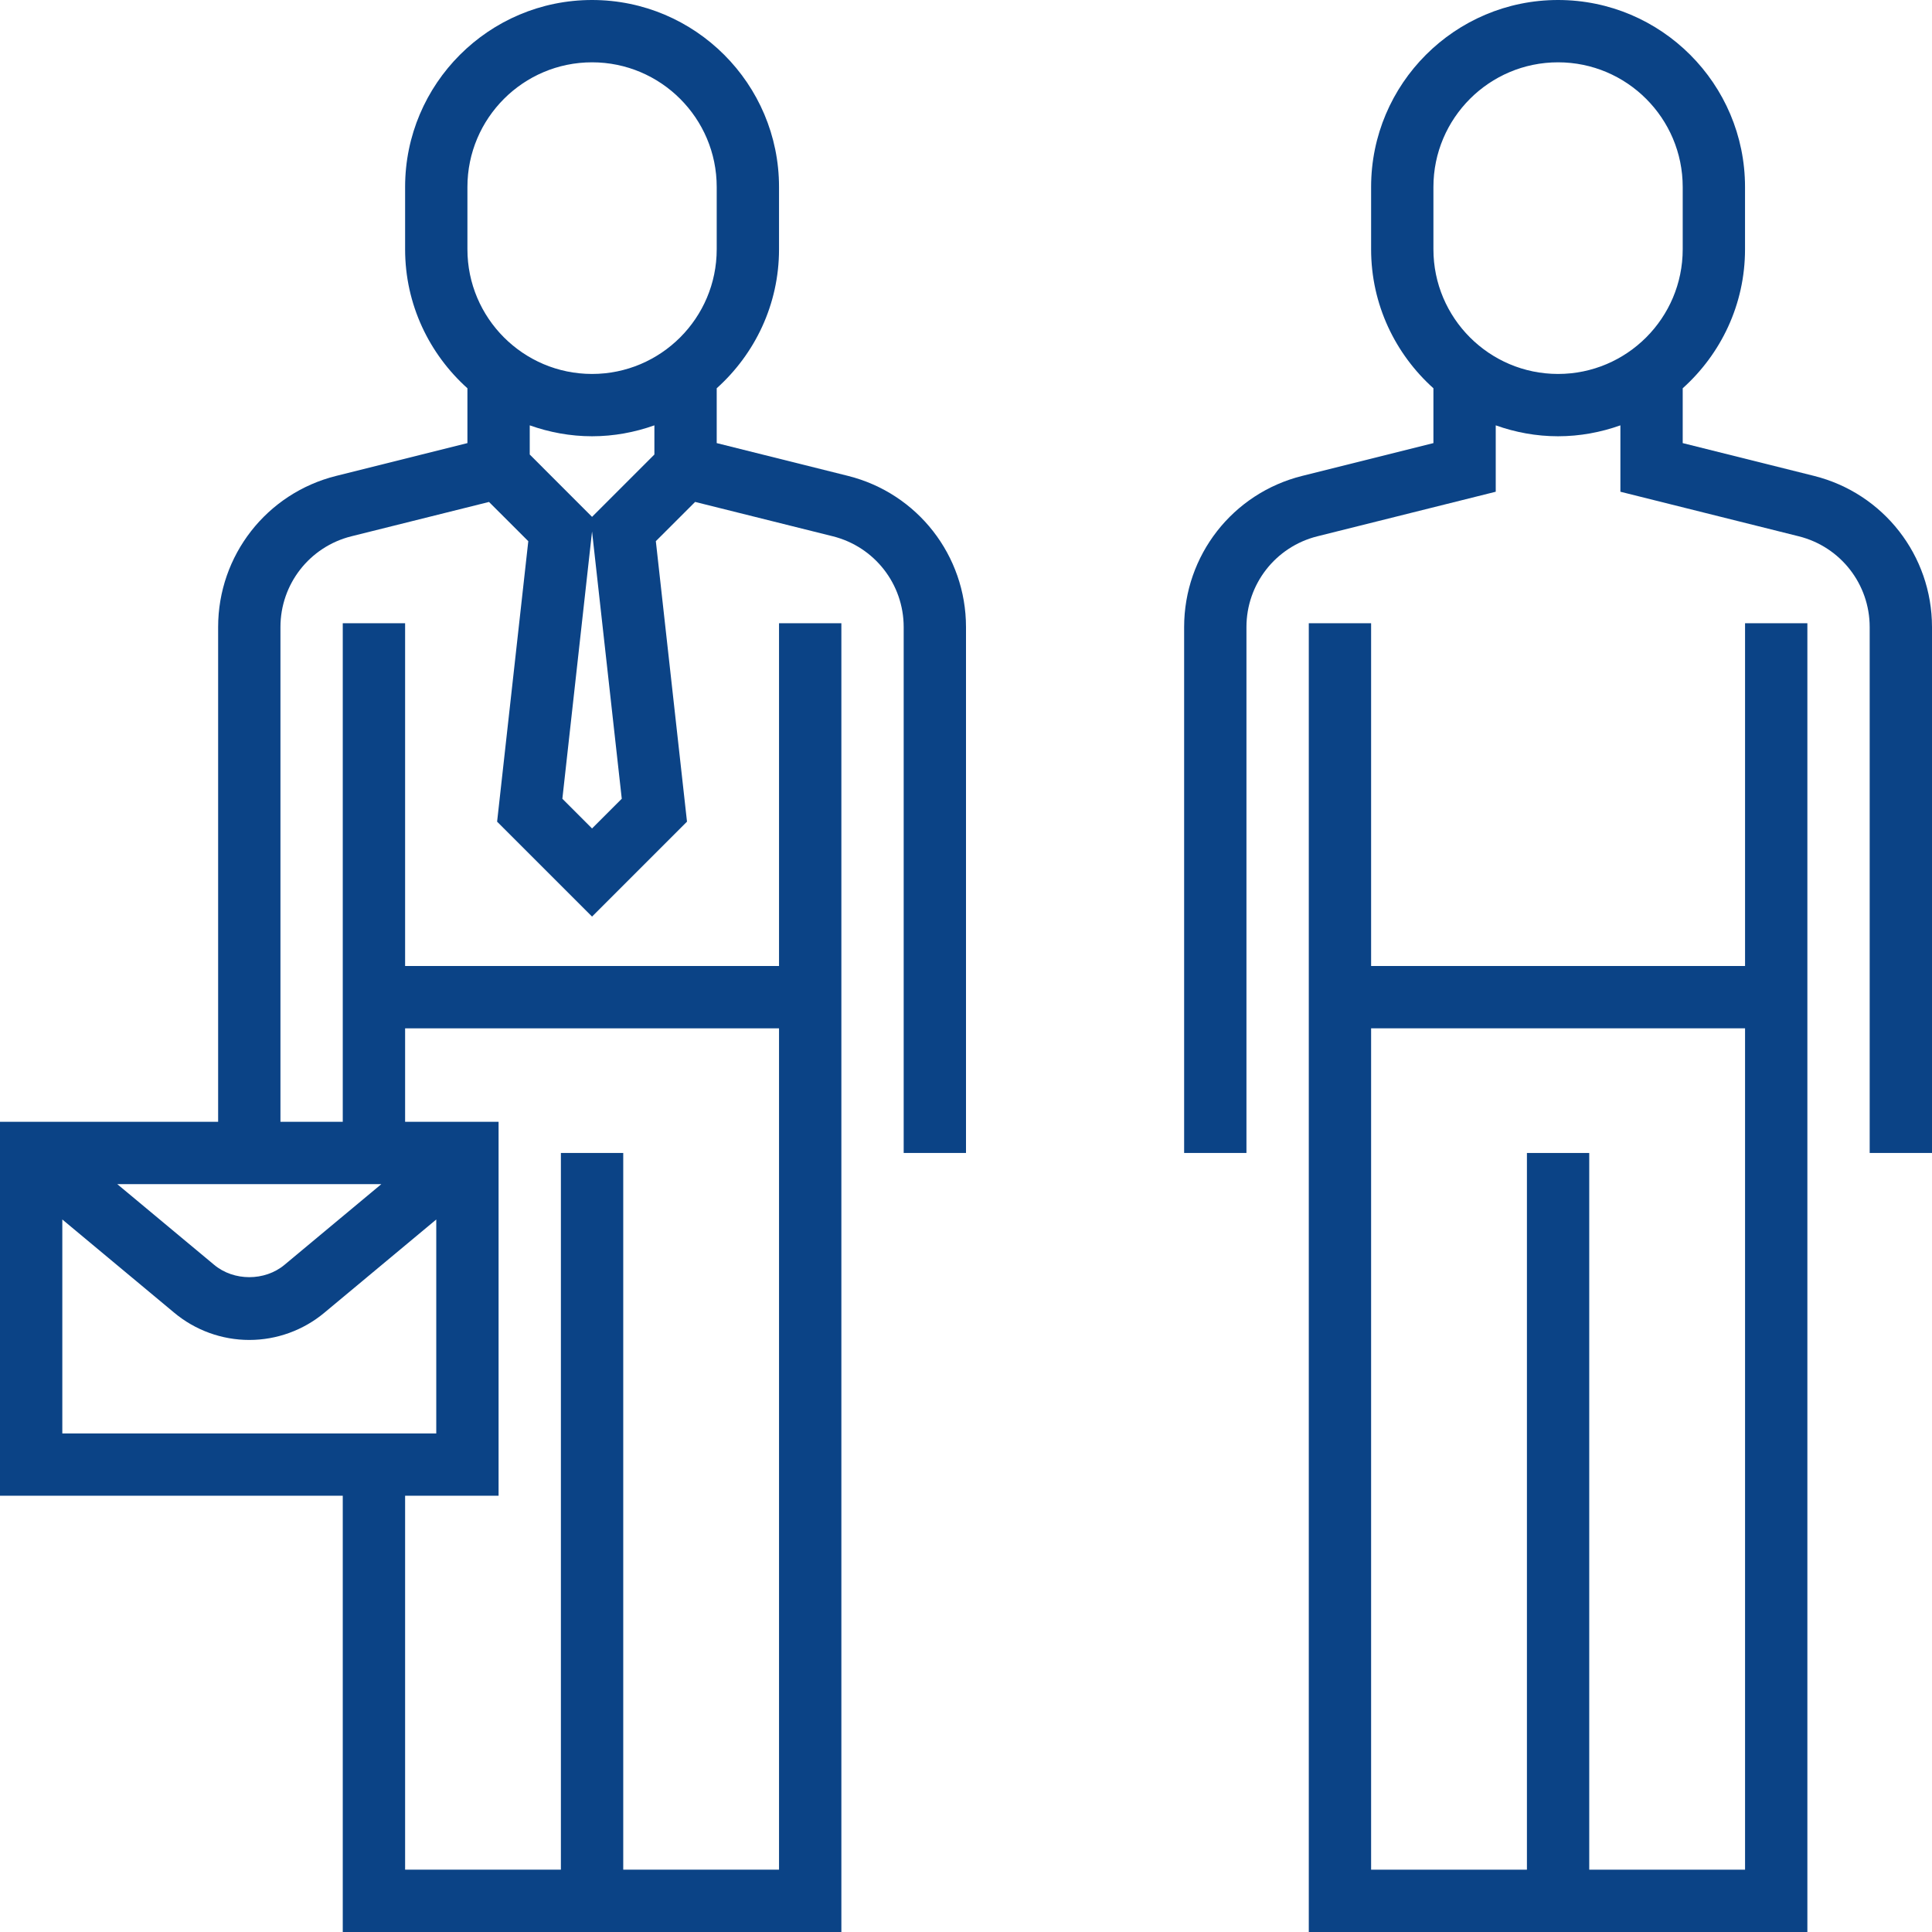
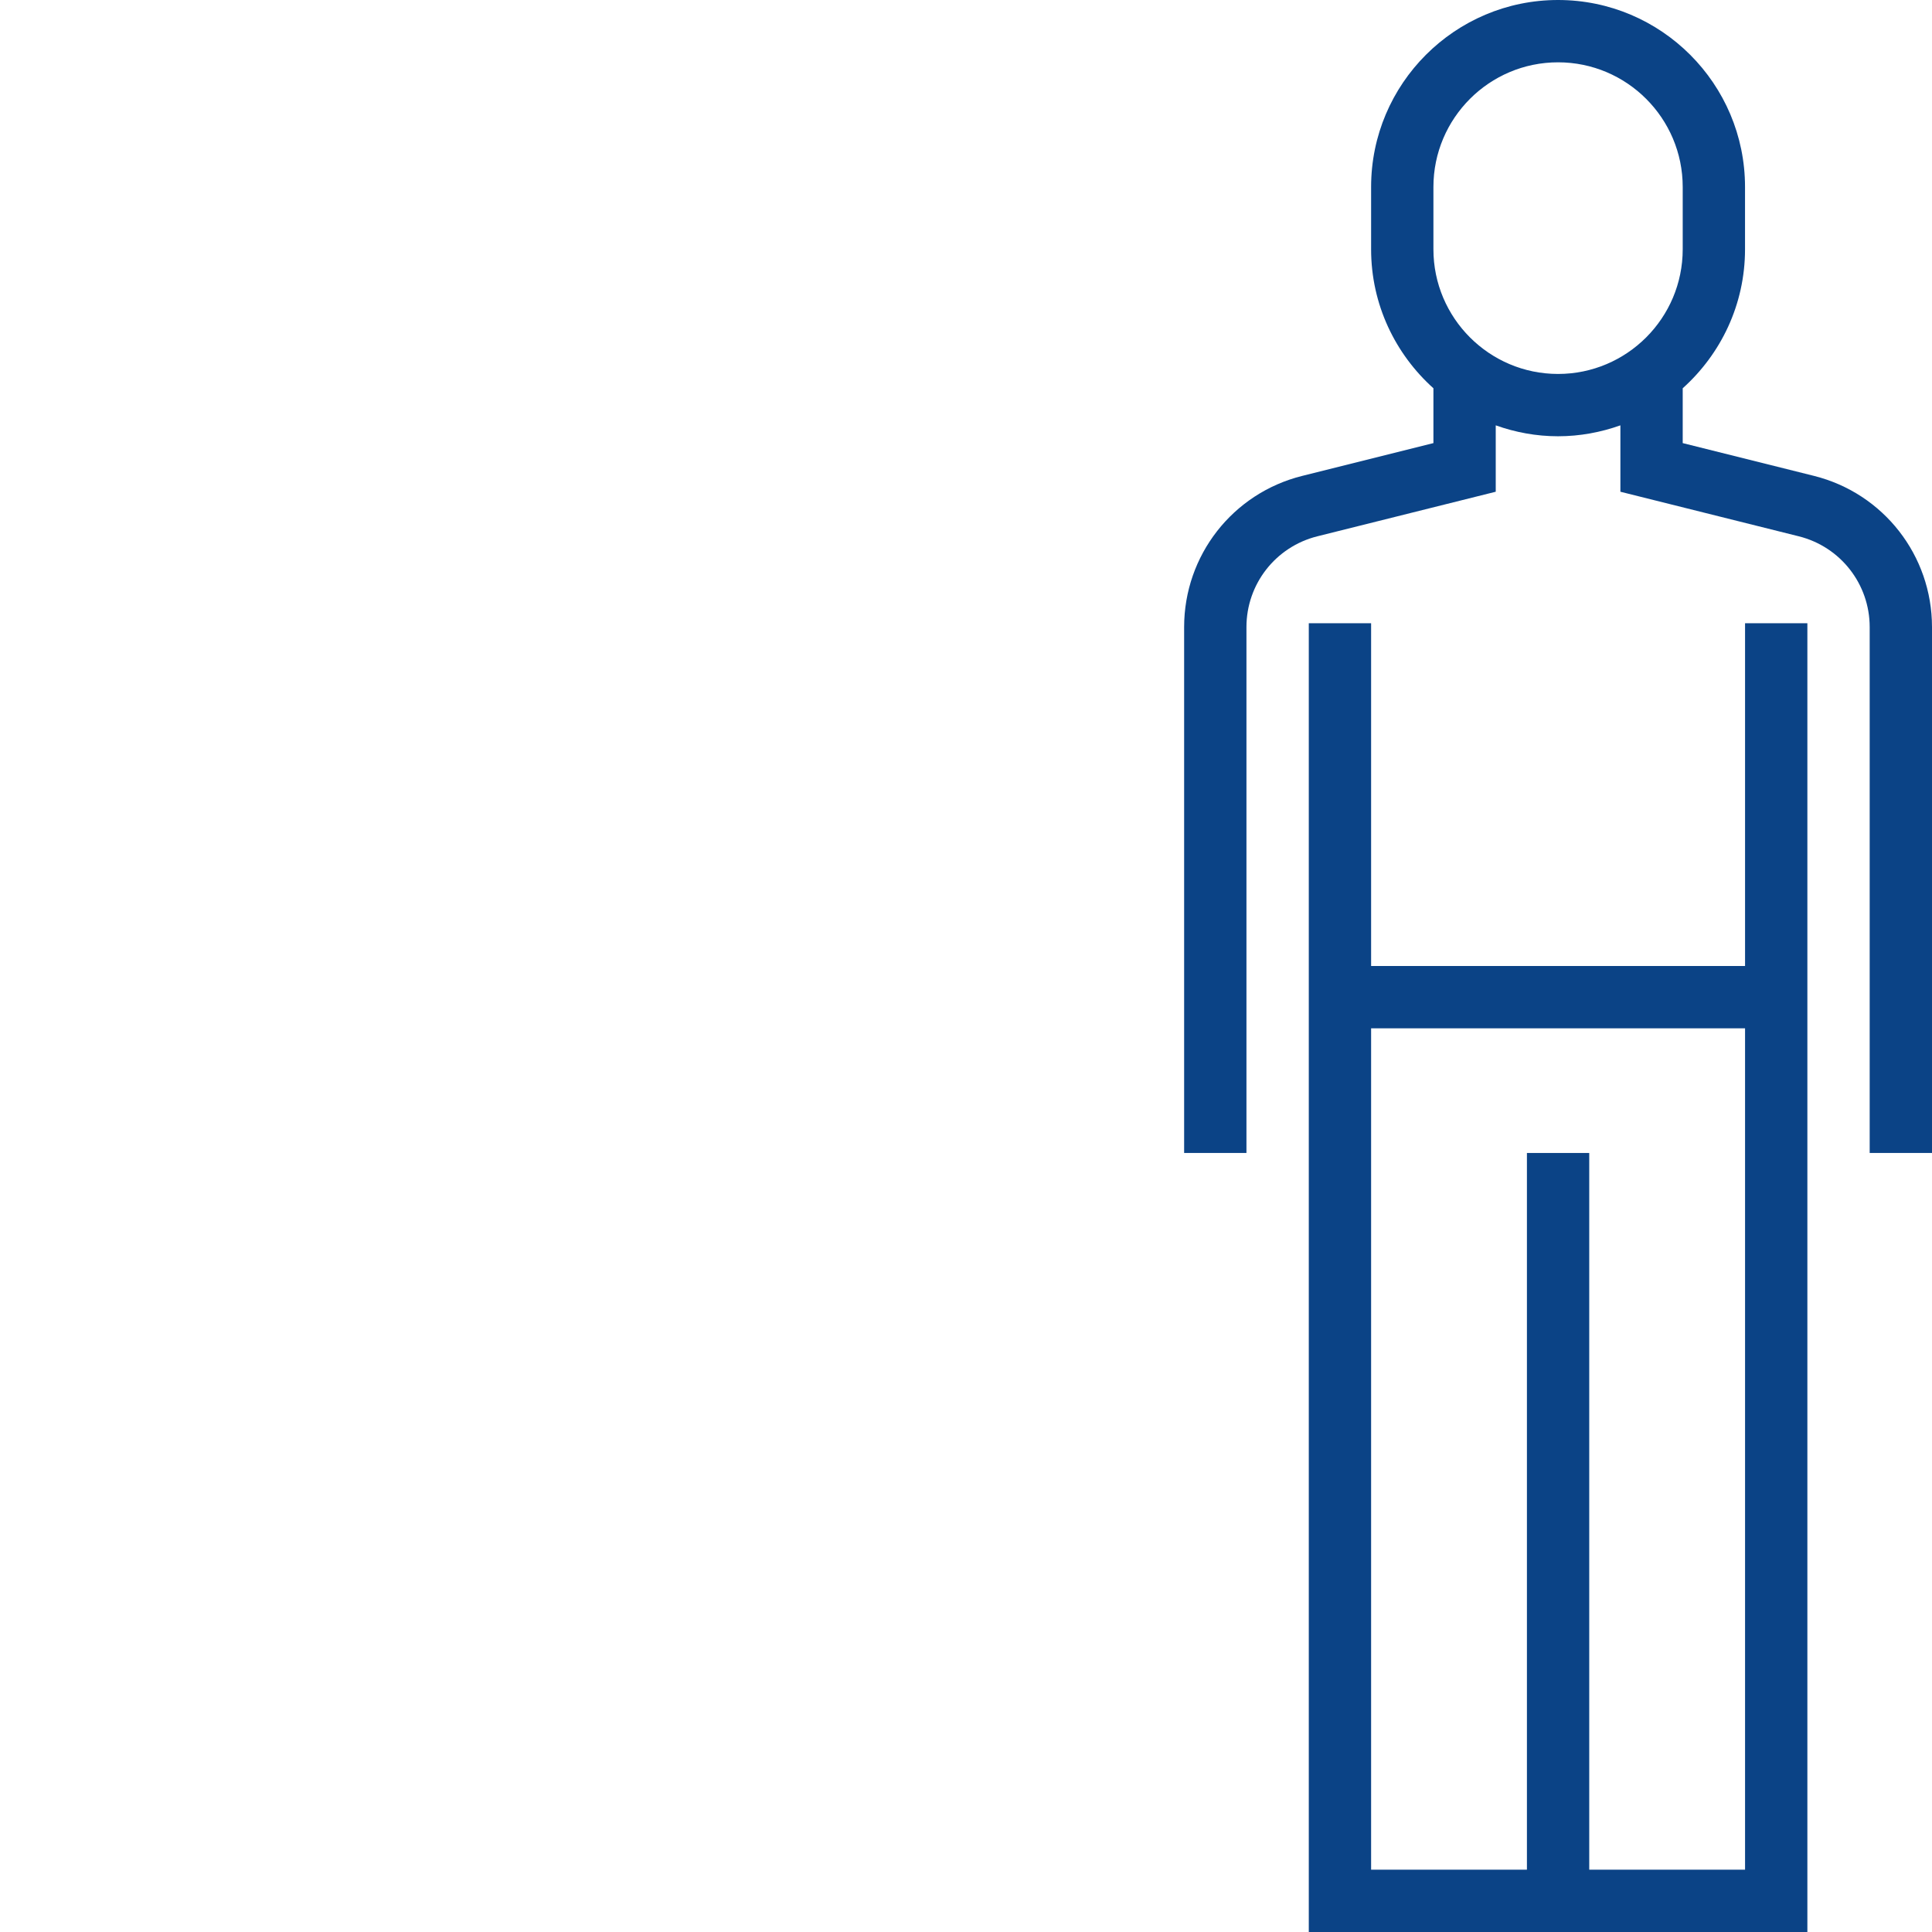
<svg xmlns="http://www.w3.org/2000/svg" width="63" height="63" viewBox="0 0 63 63" fill="none">
  <g clip-path="url(#clip0)">
-     <path d="M27.652 15.518L23.371 14.449V12.661C24.615 11.544 25.403 9.93 25.403 8.129V6.097C25.403 2.734 22.669 0 19.306 0C15.944 0 13.21 2.734 13.21 6.097V8.129C13.21 9.929 13.998 11.543 15.242 12.661V14.449L10.961 15.519C8.695 16.085 7.113 18.112 7.113 20.448V36.581H0V48.774H11.177V63H27.436V20.323H25.403V31.5H13.21V20.323H11.177V36.581H9.145V20.448C9.145 19.047 10.095 17.83 11.454 17.489L15.946 16.368L17.227 17.648L16.21 26.794L19.306 29.889L22.402 26.793L21.386 17.647L22.667 16.367L27.159 17.488C28.518 17.83 29.468 19.047 29.468 20.448V37.597H31.5V20.448C31.5 18.112 29.918 16.085 27.652 15.518ZM12.435 38.613L9.275 41.246C8.634 41.78 7.625 41.781 6.984 41.245L3.824 38.613H12.435ZM2.032 39.766L5.681 42.806C6.367 43.379 7.236 43.694 8.129 43.694C9.022 43.694 9.891 43.379 10.576 42.807L14.226 39.766V46.742H2.032V39.766ZM13.21 33.532H25.403V60.968H20.323V37.597H18.29V60.968H13.21V48.774H16.258V36.581H13.21V33.532ZM15.242 6.097C15.242 3.855 17.065 2.032 19.306 2.032C21.548 2.032 23.371 3.855 23.371 6.097V8.129C23.371 10.371 21.548 12.194 19.306 12.194C17.065 12.194 15.242 10.371 15.242 8.129V6.097ZM19.306 14.226C20.02 14.226 20.702 14.096 21.339 13.87V14.821L19.306 16.854L17.274 14.821V13.87C17.911 14.096 18.593 14.226 19.306 14.226ZM19.306 27.015L18.338 26.046L19.306 17.331L20.275 26.046L19.306 27.015Z" fill="#0B4386" />
    <path d="M59.152 15.518L54.871 14.449V12.661C56.115 11.544 56.903 9.93 56.903 8.129V6.097C56.903 2.734 54.169 0 50.806 0C47.444 0 44.71 2.734 44.71 6.097V8.129C44.71 9.929 45.498 11.543 46.742 12.661V14.449L42.461 15.519C40.195 16.085 38.613 18.112 38.613 20.448V37.597H40.645V20.448C40.645 19.047 41.595 17.83 42.954 17.489L48.774 16.035V13.87C49.411 14.097 50.093 14.226 50.806 14.226C51.52 14.226 52.202 14.096 52.839 13.87V16.035L58.659 17.489C60.017 17.83 60.968 19.047 60.968 20.448V37.597H63V20.448C63 18.112 61.418 16.085 59.152 15.518ZM46.742 8.129V6.097C46.742 3.855 48.565 2.032 50.806 2.032C53.048 2.032 54.871 3.855 54.871 6.097V8.129C54.871 10.371 53.048 12.194 50.806 12.194C48.565 12.194 46.742 10.371 46.742 8.129Z" fill="#0B4386" />
-     <path d="M56.904 31.5H44.71V20.323H42.678V63H58.936V20.323H56.904V31.5ZM51.823 60.968V37.597H49.791V60.968H44.71V33.532H56.904V60.968H51.823Z" fill="#0B4386" />
+     <path d="M56.904 31.5H44.71V20.323H42.678V63H58.936V20.323H56.904V31.5ZM51.823 60.968V37.597H49.791V60.968H44.71V33.532H56.904V60.968H51.823" fill="#0B4386" />
  </g>
  <defs>
    <clipPath id="clip0">
      <rect width="63" height="63" fill="white" />
    </clipPath>
  </defs>
</svg>